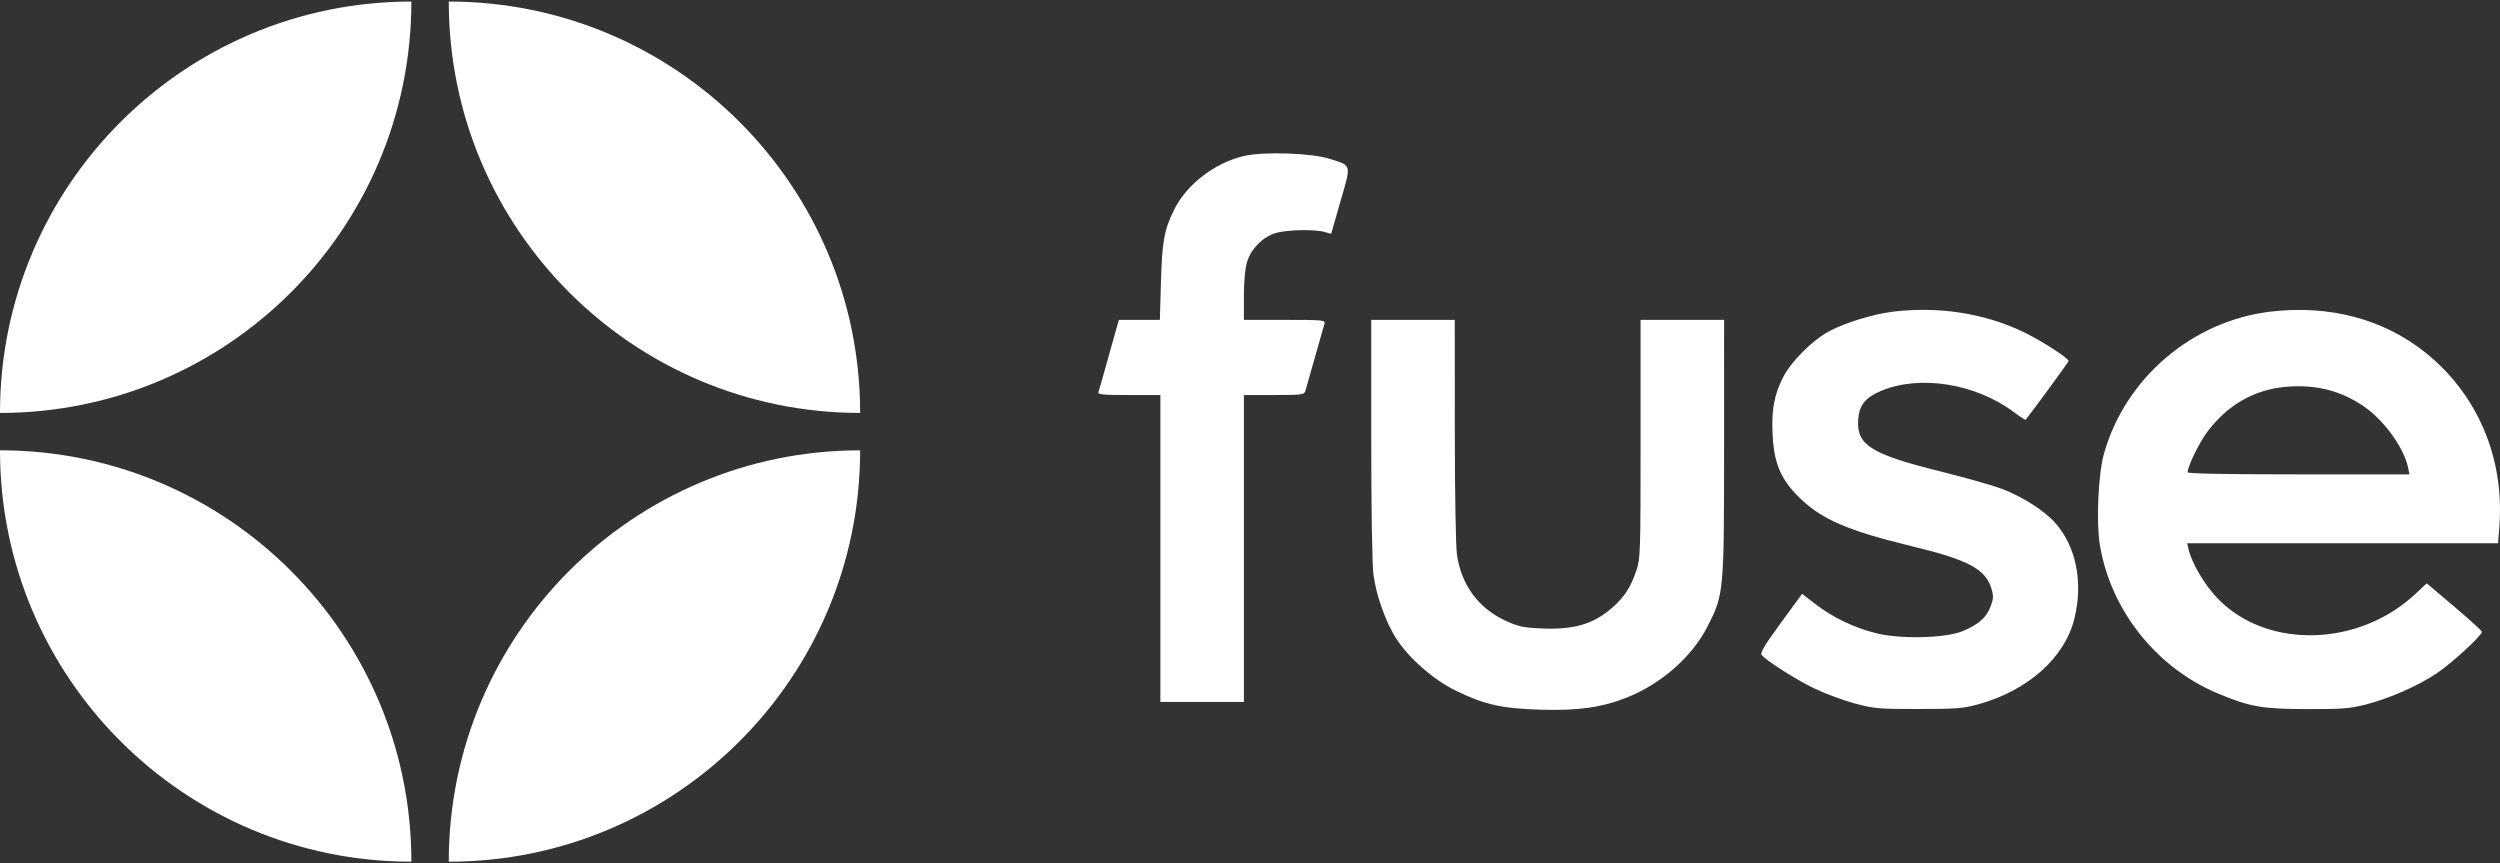
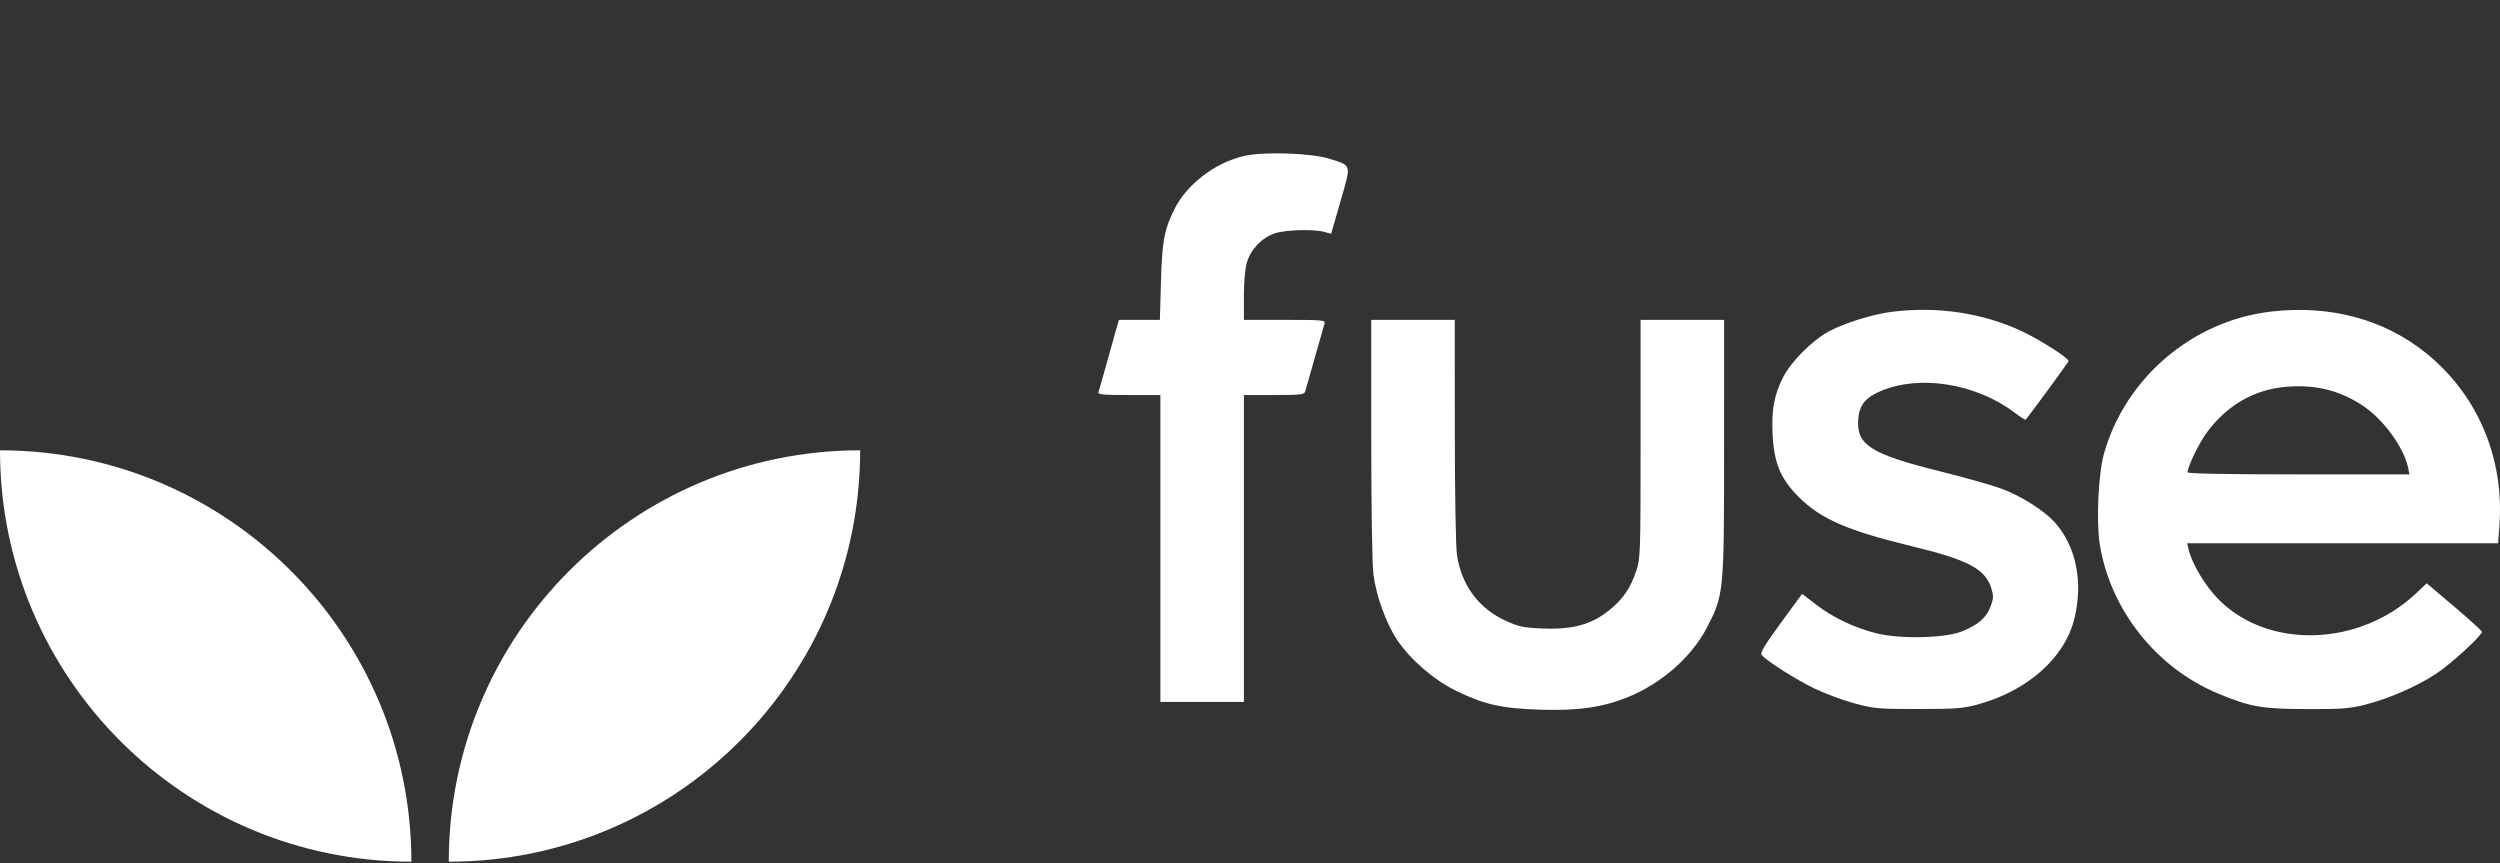
<svg xmlns="http://www.w3.org/2000/svg" width="808" height="279" viewBox="0 0 808 279" fill="none">
  <rect x="0" y="0" width="808" height="279" fill="#333333" stroke="none" />
  <path d="M145.042 278.499C145.042 205.07 204.569 145.543 277.999 145.543V145.543V145.543C277.999 218.973 218.472 278.499 145.042 278.499V278.499V278.499Z" fill="white" />
  <path d="M0 145.543V145.543C73.43 145.543 132.957 205.07 132.957 278.499V278.499V278.499C59.527 278.499 0 218.973 0 145.543V145.543Z" fill="white" />
-   <path d="M132.957 0.501C132.957 73.93 73.43 133.457 -9.15527e-05 133.457V133.457V133.457C-9.79722e-05 60.027 59.527 0.501 132.957 0.501V0.501V0.501Z" fill="white" />
-   <path d="M278 133.457V133.457C204.57 133.457 145.043 73.931 145.043 0.501V0.501V0.501C218.473 0.501 278 60.027 278 133.457V133.457Z" fill="white" />
  <path fill-rule="evenodd" clip-rule="evenodd" d="M402.212 50.379C392.681 52.542 383.479 59.602 379.446 67.844C376.257 74.362 375.6 77.974 375.224 91.068L374.87 103.383H368.252H361.634L360.614 106.926C360.053 108.874 358.637 113.934 357.467 118.169C356.297 122.405 355.183 126.277 354.992 126.773C354.713 127.502 356.606 127.676 364.84 127.676H375.034V177.273V226.871H388.53H402.026V177.273V127.676H411.765C420.459 127.676 421.541 127.549 421.851 126.495C422.041 125.846 423.445 120.911 424.969 115.529C426.494 110.148 427.897 105.213 428.087 104.564C428.409 103.467 427.488 103.383 415.23 103.383H402.026V95.746C402.026 90.956 402.4 86.85 403.028 84.734C404.275 80.535 407.838 76.837 412.005 75.417C415.407 74.258 424.716 74.001 428.104 74.974L430.219 75.579L433.26 65.02C436.762 52.857 436.968 53.651 429.702 51.318C423.962 49.474 408.52 48.947 402.212 50.379ZM611.55 100.764C605.445 101.52 596.434 104.291 591.31 106.989C585.888 109.844 578.85 116.852 576.295 121.94C573.403 127.698 572.531 132.386 572.892 140.219C573.329 149.67 575.481 154.817 581.472 160.741C588.643 167.833 597.169 171.517 618.189 176.609C636.189 180.968 641.751 183.948 643.629 190.241C644.36 192.691 644.315 193.513 643.305 196.157C641.953 199.698 639.205 202.048 634.027 204.091C628.449 206.291 614.045 206.593 606.422 204.669C599.172 202.838 592.476 199.641 586.874 195.337L582.441 191.932L575.54 201.365C570.254 208.589 568.81 211.006 569.373 211.686C570.983 213.624 580.408 219.62 586.359 222.49C589.822 224.16 595.692 226.343 599.404 227.34C605.694 229.032 607.089 229.155 619.985 229.152C632.102 229.15 634.488 228.967 639.217 227.677C655.346 223.275 667.356 212.589 670.459 199.879C673.349 188.044 670.965 176.432 664.081 168.813C660.558 164.914 653.217 160.282 646.824 157.925C643.753 156.792 634.712 154.241 626.733 152.255C604.658 146.761 599.995 143.793 600.568 135.604C600.89 130.994 602.801 128.558 607.768 126.421C620.289 121.034 638.436 123.89 650.909 133.209C652.885 134.686 654.586 135.791 654.688 135.665C657.027 132.764 668.57 116.982 668.57 116.686C668.57 115.716 659.441 109.877 653.625 107.127C641.02 101.168 626.287 98.941 611.55 100.764ZM733.94 100.709C708.635 103.664 686.936 122.117 680.014 146.57C678.174 153.068 677.459 168.551 678.657 175.971C682.068 197.122 696.925 215.847 716.889 224.157C727.257 228.474 731.016 229.133 745.497 229.176C756.895 229.211 759.434 229.019 764.47 227.74C772.135 225.794 781.219 221.825 787.398 217.723C792.316 214.458 802.22 205.366 802.138 204.191C802.114 203.861 798.094 200.199 793.202 196.055L784.309 188.52L780.921 191.725C762.685 208.972 733.258 209.954 717.158 193.854C712.749 189.444 708.438 182.255 707.319 177.442L706.887 175.586H757.133H807.379L807.8 170.019C809.466 147.969 800.699 127.397 783.912 113.966C770.34 103.107 752.937 98.49 733.94 100.709ZM443.189 141.695C443.189 164.568 443.476 182.299 443.902 185.694C444.756 192.509 447.999 201.477 451.526 206.781C455.703 213.062 463.345 219.689 470.428 223.175C479.692 227.736 485.387 229.008 498.184 229.38C510.198 229.729 517.995 228.598 526.072 225.335C536.958 220.939 546.769 212.315 551.674 202.832C557.171 192.204 557.219 191.704 557.224 144.714L557.229 103.383H543.733H530.237V141.868C530.237 178.801 530.182 180.517 528.863 184.433C527.069 189.756 525 192.955 521.167 196.329C515.044 201.719 508.732 203.583 498.197 203.115C492.266 202.851 490.744 202.52 486.521 200.573C477.829 196.568 472.297 189.03 470.887 179.277C470.5 176.6 470.201 159.235 470.194 138.979L470.18 103.383H456.685H443.189V141.695ZM738.749 125.026C728.556 125.927 719.915 130.884 713.403 139.566C710.789 143.052 707.034 150.767 707.034 152.651C707.034 153.082 719.687 153.318 742.882 153.318H778.731L778.324 151.283C777.012 144.723 770.427 135.638 763.756 131.183C756.197 126.136 748.275 124.185 738.749 125.026Z" fill="white" />
</svg>